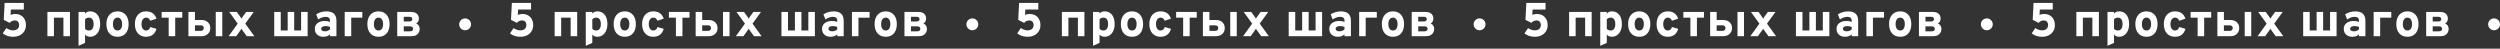
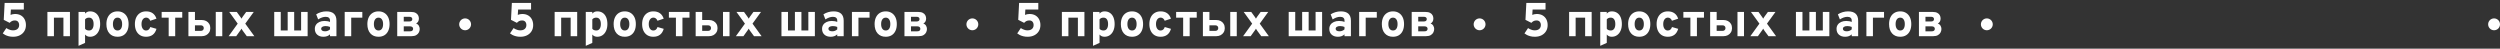
<svg xmlns="http://www.w3.org/2000/svg" width="4214" height="82" viewBox="0 0 4214 82" fill="none">
  <rect x="0" y="0" width="4214" height="82" fill="#333333" stroke="none" />
  <path d="M22.24 61.96C19.493 61.96 17 61.68 14.76 61.12C12.547 60.56 10.587 59.853 8.88 59C7.2 58.12 5.787 57.227 4.64 56.32L10.68 47.32C11.64 47.96 12.693 48.573 13.84 49.16C15.013 49.747 16.293 50.227 17.68 50.6C19.067 50.973 20.587 51.16 22.24 51.16C24.213 51.16 25.96 50.813 27.48 50.12C29 49.427 30.173 48.413 31 47.08C31.853 45.747 32.28 44.133 32.28 42.24C32.28 40.72 32 39.373 31.44 38.2C30.907 37.027 30.107 36.107 29.04 35.44C28 34.773 26.693 34.44 25.12 34.44C23.067 34.44 21.36 34.813 20 35.56C18.64 36.28 17.4 37.267 16.28 38.52L6.32 33.44L7.8 5H40.16V16.04H18.36L17.76 25.08C18.987 24.627 20.187 24.267 21.36 24C22.56 23.707 23.84 23.56 25.2 23.56C29.227 23.56 32.613 24.387 35.36 26.04C38.107 27.693 40.187 29.933 41.6 32.76C43.013 35.587 43.72 38.76 43.72 42.28C43.72 46.28 42.787 49.76 40.92 52.72C39.08 55.653 36.533 57.933 33.28 59.56C30.053 61.16 26.373 61.96 22.24 61.96ZM79.904 61V20.12H117.904V61H106.904V29.8H90.904V61H79.904ZM132.382 77.24V20.12H143.382V23C145.409 20.44 148.236 19.16 151.862 19.16C155.382 19.16 158.409 20.027 160.942 21.76C163.476 23.467 165.422 25.92 166.782 29.12C168.142 32.32 168.822 36.147 168.822 40.6C168.822 44.867 168.102 48.6 166.662 51.8C165.249 55 163.262 57.493 160.702 59.28C158.142 61.067 155.156 61.96 151.742 61.96C149.956 61.96 148.356 61.64 146.942 61C145.556 60.36 144.369 59.427 143.382 58.2V72.28L132.382 77.24ZM150.022 51.4C152.502 51.4 154.409 50.453 155.742 48.56C157.102 46.667 157.782 44.013 157.782 40.6C157.782 37.107 157.116 34.427 155.782 32.56C154.449 30.667 152.529 29.72 150.022 29.72C148.582 29.72 147.329 29.96 146.262 30.44C145.196 30.893 144.236 31.613 143.382 32.6V48.36C143.862 49.267 144.716 50 145.942 50.56C147.169 51.12 148.529 51.4 150.022 51.4ZM198.143 61.96C192.33 61.96 187.743 60.067 184.383 56.28C181.023 52.467 179.343 47.24 179.343 40.6C179.343 36.227 180.103 32.44 181.623 29.24C183.17 26.013 185.343 23.533 188.143 21.8C190.97 20.04 194.303 19.16 198.143 19.16C201.956 19.16 205.25 20.04 208.023 21.8C210.823 23.533 212.983 26 214.503 29.2C216.023 32.4 216.783 36.2 216.783 40.6C216.783 45 216.036 48.8 214.543 52C213.05 55.2 210.903 57.667 208.103 59.4C205.303 61.107 201.983 61.96 198.143 61.96ZM198.143 51.4C200.596 51.4 202.49 50.453 203.823 48.56C205.183 46.667 205.863 44.013 205.863 40.6C205.863 37.16 205.17 34.493 203.783 32.6C202.423 30.68 200.543 29.72 198.143 29.72C195.716 29.72 193.81 30.693 192.423 32.64C191.036 34.56 190.343 37.213 190.343 40.6C190.343 43.96 191.036 46.6 192.423 48.52C193.81 50.44 195.716 51.4 198.143 51.4ZM246.208 61.96C242.341 61.96 238.995 61.093 236.168 59.36C233.368 57.627 231.195 55.16 229.648 51.96C228.128 48.76 227.368 44.973 227.368 40.6C227.368 36.227 228.141 32.44 229.688 29.24C231.235 26.013 233.421 23.533 236.248 21.8C239.075 20.04 242.408 19.16 246.248 19.16C250.701 19.16 254.395 20.2 257.328 22.28C260.261 24.36 262.395 27.427 263.728 31.48L253.248 35C252.608 33.293 251.688 31.987 250.488 31.08C249.315 30.147 247.955 29.68 246.408 29.68C244.061 29.68 242.155 30.68 240.688 32.68C239.248 34.68 238.528 37.32 238.528 40.6C238.528 43.853 239.235 46.48 240.648 48.48C242.061 50.453 243.915 51.44 246.208 51.44C247.915 51.44 249.368 50.947 250.568 49.96C251.768 48.947 252.688 47.48 253.328 45.56L263.768 48.6C262.488 53.053 260.368 56.4 257.408 58.64C254.448 60.853 250.715 61.96 246.208 61.96ZM284.328 61V29.8H272.488V20.12H307.208V29.8H295.328V61H284.328ZM317.607 61V20.12H328.607V33.72H340.047C342.901 33.72 345.407 34.293 347.567 35.44C349.754 36.587 351.447 38.187 352.647 40.24C353.874 42.293 354.487 44.68 354.487 47.4C354.487 50.067 353.874 52.427 352.647 54.48C351.421 56.507 349.714 58.107 347.527 59.28C345.367 60.427 342.874 61 340.047 61H317.607ZM328.607 52.04H338.607C340.101 52.04 341.287 51.6 342.167 50.72C343.047 49.84 343.487 48.72 343.487 47.36C343.487 45.973 343.047 44.853 342.167 44C341.287 43.12 340.101 42.68 338.607 42.68H328.607V52.04ZM363.687 61V20.12H374.687V61H363.687ZM385.384 61L400.664 39.84L386.384 20.12H399.104L404.504 27.6C404.958 28.213 405.424 28.88 405.904 29.6C406.411 30.293 406.784 30.92 407.024 31.48C407.344 30.92 407.731 30.28 408.184 29.56C408.638 28.84 409.078 28.187 409.504 27.6L414.984 20.12H427.744L413.424 39.84L428.744 61H415.984L409.464 52.16C409.038 51.573 408.598 50.92 408.144 50.2C407.718 49.453 407.344 48.813 407.024 48.28C406.784 48.813 406.411 49.453 405.904 50.2C405.398 50.92 404.931 51.56 404.504 52.12L398.144 61H385.384ZM462.229 61V20.12H473.229V51.32H484.909V20.12H495.869V51.32H507.549V20.12H518.549V61H462.229ZM545.227 61.96C540.747 61.96 537.2 60.76 534.587 58.36C531.974 55.96 530.667 52.72 530.667 48.64C530.667 45.973 531.347 43.64 532.707 41.64C534.094 39.64 536.014 38.093 538.467 37C540.92 35.88 543.774 35.32 547.027 35.32C548.76 35.32 550.44 35.467 552.067 35.76C553.72 36.053 555.12 36.467 556.267 37V34.56C556.267 32.533 555.64 31 554.387 29.96C553.16 28.893 551.374 28.36 549.027 28.36C547.027 28.36 544.96 28.72 542.827 29.44C540.72 30.16 538.547 31.253 536.307 32.72L532.947 24.2C535.374 22.573 538.067 21.333 541.027 20.48C544.014 19.6 547.04 19.16 550.107 19.16C555.787 19.16 560.04 20.48 562.867 23.12C565.694 25.76 567.107 29.707 567.107 34.96V61H556.267V57.88C554.96 59.213 553.36 60.227 551.467 60.92C549.6 61.613 547.52 61.96 545.227 61.96ZM547.947 52.76C549.52 52.76 551.014 52.48 552.427 51.92C553.867 51.36 555.147 50.547 556.267 49.48V45.4C555.2 44.92 554.027 44.56 552.747 44.32C551.467 44.08 550.16 43.96 548.827 43.96C546.507 43.96 544.68 44.373 543.347 45.2C542.04 46 541.387 47.133 541.387 48.6C541.387 49.907 541.96 50.933 543.107 51.68C544.254 52.4 545.867 52.76 547.947 52.76ZM581.014 61V20.12H610.734V29.8H592.014V61H581.014ZM638.024 61.96C632.211 61.96 627.624 60.067 624.264 56.28C620.904 52.467 619.224 47.24 619.224 40.6C619.224 36.227 619.984 32.44 621.504 29.24C623.051 26.013 625.224 23.533 628.024 21.8C630.851 20.04 634.184 19.16 638.024 19.16C641.838 19.16 645.131 20.04 647.904 21.8C650.704 23.533 652.864 26 654.384 29.2C655.904 32.4 656.664 36.2 656.664 40.6C656.664 45 655.918 48.8 654.424 52C652.931 55.2 650.784 57.667 647.984 59.4C645.184 61.107 641.864 61.96 638.024 61.96ZM638.024 51.4C640.478 51.4 642.371 50.453 643.704 48.56C645.064 46.667 645.744 44.013 645.744 40.6C645.744 37.16 645.051 34.493 643.664 32.6C642.304 30.68 640.424 29.72 638.024 29.72C635.598 29.72 633.691 30.693 632.304 32.64C630.918 34.56 630.224 37.213 630.224 40.6C630.224 43.96 630.918 46.6 632.304 48.52C633.691 50.44 635.598 51.4 638.024 51.4ZM669.564 61V20.12H692.764C695.99 20.12 698.577 20.64 700.524 21.68C702.497 22.72 703.91 24.08 704.764 25.76C705.644 27.44 706.084 29.24 706.084 31.16C706.084 33.213 705.67 34.947 704.844 36.36C704.017 37.747 702.857 38.853 701.364 39.68C703.55 40.453 705.11 41.733 706.044 43.52C707.004 45.28 707.484 47.04 707.484 48.8C707.484 50.853 707.004 52.813 706.044 54.68C705.11 56.547 703.617 58.067 701.564 59.24C699.537 60.413 696.857 61 693.524 61H669.564ZM680.564 52.76H691.204C692.377 52.76 693.337 52.587 694.084 52.24C694.83 51.867 695.39 51.373 695.764 50.76C696.137 50.12 696.324 49.373 696.324 48.52C696.324 47.72 696.124 47.013 695.724 46.4C695.35 45.76 694.75 45.267 693.924 44.92C693.124 44.573 692.097 44.4 690.844 44.4H680.564V52.76ZM680.564 36.16H690.244C691.764 36.16 692.924 35.813 693.724 35.12C694.55 34.4 694.964 33.467 694.964 32.32C694.964 31.52 694.79 30.827 694.444 30.24C694.097 29.653 693.577 29.2 692.884 28.88C692.217 28.533 691.404 28.36 690.444 28.36H680.564V36.16Z" fill="white" />
  <path d="M877.24 61.96C874.493 61.96 872 61.68 869.76 61.12C867.547 60.56 865.587 59.853 863.88 59C862.2 58.12 860.787 57.227 859.64 56.32L865.68 47.32C866.64 47.96 867.693 48.573 868.84 49.16C870.013 49.747 871.293 50.227 872.68 50.6C874.067 50.973 875.587 51.16 877.24 51.16C879.213 51.16 880.96 50.813 882.48 50.12C884 49.427 885.173 48.413 886 47.08C886.853 45.747 887.28 44.133 887.28 42.24C887.28 40.72 887 39.373 886.44 38.2C885.907 37.027 885.107 36.107 884.04 35.44C883 34.773 881.693 34.44 880.12 34.44C878.067 34.44 876.36 34.813 875 35.56C873.64 36.28 872.4 37.267 871.28 38.52L861.32 33.44L862.8 5H895.16V16.04H873.36L872.76 25.08C873.987 24.627 875.187 24.267 876.36 24C877.56 23.707 878.84 23.56 880.2 23.56C884.227 23.56 887.613 24.387 890.36 26.04C893.107 27.693 895.187 29.933 896.6 32.76C898.013 35.587 898.72 38.76 898.72 42.28C898.72 46.28 897.787 49.76 895.92 52.72C894.08 55.653 891.533 57.933 888.28 59.56C885.053 61.16 881.373 61.96 877.24 61.96ZM934.904 61V20.12H972.904V61H961.904V29.8H945.904V61H934.904ZM987.382 77.24V20.12H998.382V23C1000.41 20.44 1003.24 19.16 1006.86 19.16C1010.38 19.16 1013.41 20.027 1015.94 21.76C1018.48 23.467 1020.42 25.92 1021.78 29.12C1023.14 32.32 1023.82 36.147 1023.82 40.6C1023.82 44.867 1023.1 48.6 1021.66 51.8C1020.25 55 1018.26 57.493 1015.7 59.28C1013.14 61.067 1010.16 61.96 1006.74 61.96C1004.96 61.96 1003.36 61.64 1001.94 61C1000.56 60.36 999.369 59.427 998.382 58.2V72.28L987.382 77.24ZM1005.02 51.4C1007.5 51.4 1009.41 50.453 1010.74 48.56C1012.1 46.667 1012.78 44.013 1012.78 40.6C1012.78 37.107 1012.12 34.427 1010.78 32.56C1009.45 30.667 1007.53 29.72 1005.02 29.72C1003.58 29.72 1002.33 29.96 1001.26 30.44C1000.2 30.893 999.236 31.613 998.382 32.6V48.36C998.862 49.267 999.716 50 1000.94 50.56C1002.17 51.12 1003.53 51.4 1005.02 51.4ZM1053.14 61.96C1047.33 61.96 1042.74 60.067 1039.38 56.28C1036.02 52.467 1034.34 47.24 1034.34 40.6C1034.34 36.227 1035.1 32.44 1036.62 29.24C1038.17 26.013 1040.34 23.533 1043.14 21.8C1045.97 20.04 1049.3 19.16 1053.14 19.16C1056.96 19.16 1060.25 20.04 1063.02 21.8C1065.82 23.533 1067.98 26 1069.5 29.2C1071.02 32.4 1071.78 36.2 1071.78 40.6C1071.78 45 1071.04 48.8 1069.54 52C1068.05 55.2 1065.9 57.667 1063.1 59.4C1060.3 61.107 1056.98 61.96 1053.14 61.96ZM1053.14 51.4C1055.6 51.4 1057.49 50.453 1058.82 48.56C1060.18 46.667 1060.86 44.013 1060.86 40.6C1060.86 37.16 1060.17 34.493 1058.78 32.6C1057.42 30.68 1055.54 29.72 1053.14 29.72C1050.72 29.72 1048.81 30.693 1047.42 32.64C1046.04 34.56 1045.34 37.213 1045.34 40.6C1045.34 43.96 1046.04 46.6 1047.42 48.52C1048.81 50.44 1050.72 51.4 1053.14 51.4ZM1101.21 61.96C1097.34 61.96 1093.99 61.093 1091.17 59.36C1088.37 57.627 1086.19 55.16 1084.65 51.96C1083.13 48.76 1082.37 44.973 1082.37 40.6C1082.37 36.227 1083.14 32.44 1084.69 29.24C1086.23 26.013 1088.42 23.533 1091.25 21.8C1094.07 20.04 1097.41 19.16 1101.25 19.16C1105.7 19.16 1109.39 20.2 1112.33 22.28C1115.26 24.36 1117.39 27.427 1118.73 31.48L1108.25 35C1107.61 33.293 1106.69 31.987 1105.49 31.08C1104.31 30.147 1102.95 29.68 1101.41 29.68C1099.06 29.68 1097.15 30.68 1095.69 32.68C1094.25 34.68 1093.53 37.32 1093.53 40.6C1093.53 43.853 1094.23 46.48 1095.65 48.48C1097.06 50.453 1098.91 51.44 1101.21 51.44C1102.91 51.44 1104.37 50.947 1105.57 49.96C1106.77 48.947 1107.69 47.48 1108.33 45.56L1118.77 48.6C1117.49 53.053 1115.37 56.4 1112.41 58.64C1109.45 60.853 1105.71 61.96 1101.21 61.96ZM1139.33 61V29.8H1127.49V20.12H1162.21V29.8H1150.33V61H1139.33ZM1172.61 61V20.12H1183.61V33.72H1195.05C1197.9 33.72 1200.41 34.293 1202.57 35.44C1204.75 36.587 1206.45 38.187 1207.65 40.24C1208.87 42.293 1209.49 44.68 1209.49 47.4C1209.49 50.067 1208.87 52.427 1207.65 54.48C1206.42 56.507 1204.71 58.107 1202.53 59.28C1200.37 60.427 1197.87 61 1195.05 61H1172.61ZM1183.61 52.04H1193.61C1195.1 52.04 1196.29 51.6 1197.17 50.72C1198.05 49.84 1198.49 48.72 1198.49 47.36C1198.49 45.973 1198.05 44.853 1197.17 44C1196.29 43.12 1195.1 42.68 1193.61 42.68H1183.61V52.04ZM1218.69 61V20.12H1229.69V61H1218.69ZM1240.38 61L1255.66 39.84L1241.38 20.12H1254.1L1259.5 27.6C1259.96 28.213 1260.42 28.88 1260.9 29.6C1261.41 30.293 1261.78 30.92 1262.02 31.48C1262.34 30.92 1262.73 30.28 1263.18 29.56C1263.64 28.84 1264.08 28.187 1264.5 27.6L1269.98 20.12H1282.74L1268.42 39.84L1283.74 61H1270.98L1264.46 52.16C1264.04 51.573 1263.6 50.92 1263.14 50.2C1262.72 49.453 1262.34 48.813 1262.02 48.28C1261.78 48.813 1261.41 49.453 1260.9 50.2C1260.4 50.92 1259.93 51.56 1259.5 52.12L1253.14 61H1240.38ZM1317.23 61V20.12H1328.23V51.32H1339.91V20.12H1350.87V51.32H1362.55V20.12H1373.55V61H1317.23ZM1400.23 61.96C1395.75 61.96 1392.2 60.76 1389.59 58.36C1386.97 55.96 1385.67 52.72 1385.67 48.64C1385.67 45.973 1386.35 43.64 1387.71 41.64C1389.09 39.64 1391.01 38.093 1393.47 37C1395.92 35.88 1398.77 35.32 1402.03 35.32C1403.76 35.32 1405.44 35.467 1407.07 35.76C1408.72 36.053 1410.12 36.467 1411.27 37V34.56C1411.27 32.533 1410.64 31 1409.39 29.96C1408.16 28.893 1406.37 28.36 1404.03 28.36C1402.03 28.36 1399.96 28.72 1397.83 29.44C1395.72 30.16 1393.55 31.253 1391.31 32.72L1387.95 24.2C1390.37 22.573 1393.07 21.333 1396.03 20.48C1399.01 19.6 1402.04 19.16 1405.11 19.16C1410.79 19.16 1415.04 20.48 1417.87 23.12C1420.69 25.76 1422.11 29.707 1422.11 34.96V61H1411.27V57.88C1409.96 59.213 1408.36 60.227 1406.47 60.92C1404.6 61.613 1402.52 61.96 1400.23 61.96ZM1402.95 52.76C1404.52 52.76 1406.01 52.48 1407.43 51.92C1408.87 51.36 1410.15 50.547 1411.27 49.48V45.4C1410.2 44.92 1409.03 44.56 1407.75 44.32C1406.47 44.08 1405.16 43.96 1403.83 43.96C1401.51 43.96 1399.68 44.373 1398.35 45.2C1397.04 46 1396.39 47.133 1396.39 48.6C1396.39 49.907 1396.96 50.933 1398.11 51.68C1399.25 52.4 1400.87 52.76 1402.95 52.76ZM1436.01 61V20.12H1465.73V29.8H1447.01V61H1436.01ZM1493.02 61.96C1487.21 61.96 1482.62 60.067 1479.26 56.28C1475.9 52.467 1474.22 47.24 1474.22 40.6C1474.22 36.227 1474.98 32.44 1476.5 29.24C1478.05 26.013 1480.22 23.533 1483.02 21.8C1485.85 20.04 1489.18 19.16 1493.02 19.16C1496.84 19.16 1500.13 20.04 1502.9 21.8C1505.7 23.533 1507.86 26 1509.38 29.2C1510.9 32.4 1511.66 36.2 1511.66 40.6C1511.66 45 1510.92 48.8 1509.42 52C1507.93 55.2 1505.78 57.667 1502.98 59.4C1500.18 61.107 1496.86 61.96 1493.02 61.96ZM1493.02 51.4C1495.48 51.4 1497.37 50.453 1498.7 48.56C1500.06 46.667 1500.74 44.013 1500.74 40.6C1500.74 37.16 1500.05 34.493 1498.66 32.6C1497.3 30.68 1495.42 29.72 1493.02 29.72C1490.6 29.72 1488.69 30.693 1487.3 32.64C1485.92 34.56 1485.22 37.213 1485.22 40.6C1485.22 43.96 1485.92 46.6 1487.3 48.52C1488.69 50.44 1490.6 51.4 1493.02 51.4ZM1524.56 61V20.12H1547.76C1550.99 20.12 1553.58 20.64 1555.52 21.68C1557.5 22.72 1558.91 24.08 1559.76 25.76C1560.64 27.44 1561.08 29.24 1561.08 31.16C1561.08 33.213 1560.67 34.947 1559.84 36.36C1559.02 37.747 1557.86 38.853 1556.36 39.68C1558.55 40.453 1560.11 41.733 1561.04 43.52C1562 45.28 1562.48 47.04 1562.48 48.8C1562.48 50.853 1562 52.813 1561.04 54.68C1560.11 56.547 1558.62 58.067 1556.56 59.24C1554.54 60.413 1551.86 61 1548.52 61H1524.56ZM1535.56 52.76H1546.2C1547.38 52.76 1548.34 52.587 1549.08 52.24C1549.83 51.867 1550.39 51.373 1550.76 50.76C1551.14 50.12 1551.32 49.373 1551.32 48.52C1551.32 47.72 1551.12 47.013 1550.72 46.4C1550.35 45.76 1549.75 45.267 1548.92 44.92C1548.12 44.573 1547.1 44.4 1545.84 44.4H1535.56V52.76ZM1535.56 36.16H1545.24C1546.76 36.16 1547.92 35.813 1548.72 35.12C1549.55 34.4 1549.96 33.467 1549.96 32.32C1549.96 31.52 1549.79 30.827 1549.44 30.24C1549.1 29.653 1548.58 29.2 1547.88 28.88C1547.22 28.533 1546.4 28.36 1545.44 28.36H1535.56V36.16Z" fill="white" />
  <path d="M1732.24 61.96C1729.49 61.96 1727 61.68 1724.76 61.12C1722.55 60.56 1720.59 59.853 1718.88 59C1717.2 58.12 1715.79 57.227 1714.64 56.32L1720.68 47.32C1721.64 47.96 1722.69 48.573 1723.84 49.16C1725.01 49.747 1726.29 50.227 1727.68 50.6C1729.07 50.973 1730.59 51.16 1732.24 51.16C1734.21 51.16 1735.96 50.813 1737.48 50.12C1739 49.427 1740.17 48.413 1741 47.08C1741.85 45.747 1742.28 44.133 1742.28 42.24C1742.28 40.72 1742 39.373 1741.44 38.2C1740.91 37.027 1740.11 36.107 1739.04 35.44C1738 34.773 1736.69 34.44 1735.12 34.44C1733.07 34.44 1731.36 34.813 1730 35.56C1728.64 36.28 1727.4 37.267 1726.28 38.52L1716.32 33.44L1717.8 5H1750.16V16.04H1728.36L1727.76 25.08C1728.99 24.627 1730.19 24.267 1731.36 24C1732.56 23.707 1733.84 23.56 1735.2 23.56C1739.23 23.56 1742.61 24.387 1745.36 26.04C1748.11 27.693 1750.19 29.933 1751.6 32.76C1753.01 35.587 1753.72 38.76 1753.72 42.28C1753.72 46.28 1752.79 49.76 1750.92 52.72C1749.08 55.653 1746.53 57.933 1743.28 59.56C1740.05 61.16 1736.37 61.96 1732.24 61.96ZM1789.9 61V20.12H1827.9V61H1816.9V29.8H1800.9V61H1789.9ZM1842.38 77.24V20.12H1853.38V23C1855.41 20.44 1858.24 19.16 1861.86 19.16C1865.38 19.16 1868.41 20.027 1870.94 21.76C1873.48 23.467 1875.42 25.92 1876.78 29.12C1878.14 32.32 1878.82 36.147 1878.82 40.6C1878.82 44.867 1878.1 48.6 1876.66 51.8C1875.25 55 1873.26 57.493 1870.7 59.28C1868.14 61.067 1865.16 61.96 1861.74 61.96C1859.96 61.96 1858.36 61.64 1856.94 61C1855.56 60.36 1854.37 59.427 1853.38 58.2V72.28L1842.38 77.24ZM1860.02 51.4C1862.5 51.4 1864.41 50.453 1865.74 48.56C1867.1 46.667 1867.78 44.013 1867.78 40.6C1867.78 37.107 1867.12 34.427 1865.78 32.56C1864.45 30.667 1862.53 29.72 1860.02 29.72C1858.58 29.72 1857.33 29.96 1856.26 30.44C1855.2 30.893 1854.24 31.613 1853.38 32.6V48.36C1853.86 49.267 1854.72 50 1855.94 50.56C1857.17 51.12 1858.53 51.4 1860.02 51.4ZM1908.14 61.96C1902.33 61.96 1897.74 60.067 1894.38 56.28C1891.02 52.467 1889.34 47.24 1889.34 40.6C1889.34 36.227 1890.1 32.44 1891.62 29.24C1893.17 26.013 1895.34 23.533 1898.14 21.8C1900.97 20.04 1904.3 19.16 1908.14 19.16C1911.96 19.16 1915.25 20.04 1918.02 21.8C1920.82 23.533 1922.98 26 1924.5 29.2C1926.02 32.4 1926.78 36.2 1926.78 40.6C1926.78 45 1926.04 48.8 1924.54 52C1923.05 55.2 1920.9 57.667 1918.1 59.4C1915.3 61.107 1911.98 61.96 1908.14 61.96ZM1908.14 51.4C1910.6 51.4 1912.49 50.453 1913.82 48.56C1915.18 46.667 1915.86 44.013 1915.86 40.6C1915.86 37.16 1915.17 34.493 1913.78 32.6C1912.42 30.68 1910.54 29.72 1908.14 29.72C1905.72 29.72 1903.81 30.693 1902.42 32.64C1901.04 34.56 1900.34 37.213 1900.34 40.6C1900.34 43.96 1901.04 46.6 1902.42 48.52C1903.81 50.44 1905.72 51.4 1908.14 51.4ZM1956.21 61.96C1952.34 61.96 1948.99 61.093 1946.17 59.36C1943.37 57.627 1941.19 55.16 1939.65 51.96C1938.13 48.76 1937.37 44.973 1937.37 40.6C1937.37 36.227 1938.14 32.44 1939.69 29.24C1941.23 26.013 1943.42 23.533 1946.25 21.8C1949.07 20.04 1952.41 19.16 1956.25 19.16C1960.7 19.16 1964.39 20.2 1967.33 22.28C1970.26 24.36 1972.39 27.427 1973.73 31.48L1963.25 35C1962.61 33.293 1961.69 31.987 1960.49 31.08C1959.31 30.147 1957.95 29.68 1956.41 29.68C1954.06 29.68 1952.15 30.68 1950.69 32.68C1949.25 34.68 1948.53 37.32 1948.53 40.6C1948.53 43.853 1949.23 46.48 1950.65 48.48C1952.06 50.453 1953.91 51.44 1956.21 51.44C1957.91 51.44 1959.37 50.947 1960.57 49.96C1961.77 48.947 1962.69 47.48 1963.33 45.56L1973.77 48.6C1972.49 53.053 1970.37 56.4 1967.41 58.64C1964.45 60.853 1960.71 61.96 1956.21 61.96ZM1994.33 61V29.8H1982.49V20.12H2017.21V29.8H2005.33V61H1994.33ZM2027.61 61V20.12H2038.61V33.72H2050.05C2052.9 33.72 2055.41 34.293 2057.57 35.44C2059.75 36.587 2061.45 38.187 2062.65 40.24C2063.87 42.293 2064.49 44.68 2064.49 47.4C2064.49 50.067 2063.87 52.427 2062.65 54.48C2061.42 56.507 2059.71 58.107 2057.53 59.28C2055.37 60.427 2052.87 61 2050.05 61H2027.61ZM2038.61 52.04H2048.61C2050.1 52.04 2051.29 51.6 2052.17 50.72C2053.05 49.84 2053.49 48.72 2053.49 47.36C2053.49 45.973 2053.05 44.853 2052.17 44C2051.29 43.12 2050.1 42.68 2048.61 42.68H2038.61V52.04ZM2073.69 61V20.12H2084.69V61H2073.69ZM2095.38 61L2110.66 39.84L2096.38 20.12H2109.1L2114.5 27.6C2114.96 28.213 2115.42 28.88 2115.9 29.6C2116.41 30.293 2116.78 30.92 2117.02 31.48C2117.34 30.92 2117.73 30.28 2118.18 29.56C2118.64 28.84 2119.08 28.187 2119.5 27.6L2124.98 20.12H2137.74L2123.42 39.84L2138.74 61H2125.98L2119.46 52.16C2119.04 51.573 2118.6 50.92 2118.14 50.2C2117.72 49.453 2117.34 48.813 2117.02 48.28C2116.78 48.813 2116.41 49.453 2115.9 50.2C2115.4 50.92 2114.93 51.56 2114.5 52.12L2108.14 61H2095.38ZM2172.23 61V20.12H2183.23V51.32H2194.91V20.12H2205.87V51.32H2217.55V20.12H2228.55V61H2172.23ZM2255.23 61.96C2250.75 61.96 2247.2 60.76 2244.59 58.36C2241.97 55.96 2240.67 52.72 2240.67 48.64C2240.67 45.973 2241.35 43.64 2242.71 41.64C2244.09 39.64 2246.01 38.093 2248.47 37C2250.92 35.88 2253.77 35.32 2257.03 35.32C2258.76 35.32 2260.44 35.467 2262.07 35.76C2263.72 36.053 2265.12 36.467 2266.27 37V34.56C2266.27 32.533 2265.64 31 2264.39 29.96C2263.16 28.893 2261.37 28.36 2259.03 28.36C2257.03 28.36 2254.96 28.72 2252.83 29.44C2250.72 30.16 2248.55 31.253 2246.31 32.72L2242.95 24.2C2245.37 22.573 2248.07 21.333 2251.03 20.48C2254.01 19.6 2257.04 19.16 2260.11 19.16C2265.79 19.16 2270.04 20.48 2272.87 23.12C2275.69 25.76 2277.11 29.707 2277.11 34.96V61H2266.27V57.88C2264.96 59.213 2263.36 60.227 2261.47 60.92C2259.6 61.613 2257.52 61.96 2255.23 61.96ZM2257.95 52.76C2259.52 52.76 2261.01 52.48 2262.43 51.92C2263.87 51.36 2265.15 50.547 2266.27 49.48V45.4C2265.2 44.92 2264.03 44.56 2262.75 44.32C2261.47 44.08 2260.16 43.96 2258.83 43.96C2256.51 43.96 2254.68 44.373 2253.35 45.2C2252.04 46 2251.39 47.133 2251.39 48.6C2251.39 49.907 2251.96 50.933 2253.11 51.68C2254.25 52.4 2255.87 52.76 2257.95 52.76ZM2291.01 61V20.12H2320.73V29.8H2302.01V61H2291.01ZM2348.02 61.96C2342.21 61.96 2337.62 60.067 2334.26 56.28C2330.9 52.467 2329.22 47.24 2329.22 40.6C2329.22 36.227 2329.98 32.44 2331.5 29.24C2333.05 26.013 2335.22 23.533 2338.02 21.8C2340.85 20.04 2344.18 19.16 2348.02 19.16C2351.84 19.16 2355.13 20.04 2357.9 21.8C2360.7 23.533 2362.86 26 2364.38 29.2C2365.9 32.4 2366.66 36.2 2366.66 40.6C2366.66 45 2365.92 48.8 2364.42 52C2362.93 55.2 2360.78 57.667 2357.98 59.4C2355.18 61.107 2351.86 61.96 2348.02 61.96ZM2348.02 51.4C2350.48 51.4 2352.37 50.453 2353.7 48.56C2355.06 46.667 2355.74 44.013 2355.74 40.6C2355.74 37.16 2355.05 34.493 2353.66 32.6C2352.3 30.68 2350.42 29.72 2348.02 29.72C2345.6 29.72 2343.69 30.693 2342.3 32.64C2340.92 34.56 2340.22 37.213 2340.22 40.6C2340.22 43.96 2340.92 46.6 2342.3 48.52C2343.69 50.44 2345.6 51.4 2348.02 51.4ZM2379.56 61V20.12H2402.76C2405.99 20.12 2408.58 20.64 2410.52 21.68C2412.5 22.72 2413.91 24.08 2414.76 25.76C2415.64 27.44 2416.08 29.24 2416.08 31.16C2416.08 33.213 2415.67 34.947 2414.84 36.36C2414.02 37.747 2412.86 38.853 2411.36 39.68C2413.55 40.453 2415.11 41.733 2416.04 43.52C2417 45.28 2417.48 47.04 2417.48 48.8C2417.48 50.853 2417 52.813 2416.04 54.68C2415.11 56.547 2413.62 58.067 2411.56 59.24C2409.54 60.413 2406.86 61 2403.52 61H2379.56ZM2390.56 52.76H2401.2C2402.38 52.76 2403.34 52.587 2404.08 52.24C2404.83 51.867 2405.39 51.373 2405.76 50.76C2406.14 50.12 2406.32 49.373 2406.32 48.52C2406.32 47.72 2406.12 47.013 2405.72 46.4C2405.35 45.76 2404.75 45.267 2403.92 44.92C2403.12 44.573 2402.1 44.4 2400.84 44.4H2390.56V52.76ZM2390.56 36.16H2400.24C2401.76 36.16 2402.92 35.813 2403.72 35.12C2404.55 34.4 2404.96 33.467 2404.96 32.32C2404.96 31.52 2404.79 30.827 2404.44 30.24C2404.1 29.653 2403.58 29.2 2402.88 28.88C2402.22 28.533 2401.4 28.36 2400.44 28.36H2390.56V36.16Z" fill="white" />
  <path d="M2587.24 61.96C2584.49 61.96 2582 61.68 2579.76 61.12C2577.55 60.56 2575.59 59.853 2573.88 59C2572.2 58.12 2570.79 57.227 2569.64 56.32L2575.68 47.32C2576.64 47.96 2577.69 48.573 2578.84 49.16C2580.01 49.747 2581.29 50.227 2582.68 50.6C2584.07 50.973 2585.59 51.16 2587.24 51.16C2589.21 51.16 2590.96 50.813 2592.48 50.12C2594 49.427 2595.17 48.413 2596 47.08C2596.85 45.747 2597.28 44.133 2597.28 42.24C2597.28 40.72 2597 39.373 2596.44 38.2C2595.91 37.027 2595.11 36.107 2594.04 35.44C2593 34.773 2591.69 34.44 2590.12 34.44C2588.07 34.44 2586.36 34.813 2585 35.56C2583.64 36.28 2582.4 37.267 2581.28 38.52L2571.32 33.44L2572.8 5H2605.16V16.04H2583.36L2582.76 25.08C2583.99 24.627 2585.19 24.267 2586.36 24C2587.56 23.707 2588.84 23.56 2590.2 23.56C2594.23 23.56 2597.61 24.387 2600.36 26.04C2603.11 27.693 2605.19 29.933 2606.6 32.76C2608.01 35.587 2608.72 38.76 2608.72 42.28C2608.72 46.28 2607.79 49.76 2605.92 52.72C2604.08 55.653 2601.53 57.933 2598.28 59.56C2595.05 61.16 2591.37 61.96 2587.24 61.96ZM2644.9 61V20.12H2682.9V61H2671.9V29.8H2655.9V61H2644.9ZM2697.38 77.24V20.12H2708.38V23C2710.41 20.44 2713.24 19.16 2716.86 19.16C2720.38 19.16 2723.41 20.027 2725.94 21.76C2728.48 23.467 2730.42 25.92 2731.78 29.12C2733.14 32.32 2733.82 36.147 2733.82 40.6C2733.82 44.867 2733.1 48.6 2731.66 51.8C2730.25 55 2728.26 57.493 2725.7 59.28C2723.14 61.067 2720.16 61.96 2716.74 61.96C2714.96 61.96 2713.36 61.64 2711.94 61C2710.56 60.36 2709.37 59.427 2708.38 58.2V72.28L2697.38 77.24ZM2715.02 51.4C2717.5 51.4 2719.41 50.453 2720.74 48.56C2722.1 46.667 2722.78 44.013 2722.78 40.6C2722.78 37.107 2722.12 34.427 2720.78 32.56C2719.45 30.667 2717.53 29.72 2715.02 29.72C2713.58 29.72 2712.33 29.96 2711.26 30.44C2710.2 30.893 2709.24 31.613 2708.38 32.6V48.36C2708.86 49.267 2709.72 50 2710.94 50.56C2712.17 51.12 2713.53 51.4 2715.02 51.4ZM2763.14 61.96C2757.33 61.96 2752.74 60.067 2749.38 56.28C2746.02 52.467 2744.34 47.24 2744.34 40.6C2744.34 36.227 2745.1 32.44 2746.62 29.24C2748.17 26.013 2750.34 23.533 2753.14 21.8C2755.97 20.04 2759.3 19.16 2763.14 19.16C2766.96 19.16 2770.25 20.04 2773.02 21.8C2775.82 23.533 2777.98 26 2779.5 29.2C2781.02 32.4 2781.78 36.2 2781.78 40.6C2781.78 45 2781.04 48.8 2779.54 52C2778.05 55.2 2775.9 57.667 2773.1 59.4C2770.3 61.107 2766.98 61.96 2763.14 61.96ZM2763.14 51.4C2765.6 51.4 2767.49 50.453 2768.82 48.56C2770.18 46.667 2770.86 44.013 2770.86 40.6C2770.86 37.16 2770.17 34.493 2768.78 32.6C2767.42 30.68 2765.54 29.72 2763.14 29.72C2760.72 29.72 2758.81 30.693 2757.42 32.64C2756.04 34.56 2755.34 37.213 2755.34 40.6C2755.34 43.96 2756.04 46.6 2757.42 48.52C2758.81 50.44 2760.72 51.4 2763.14 51.4ZM2811.21 61.96C2807.34 61.96 2803.99 61.093 2801.17 59.36C2798.37 57.627 2796.19 55.16 2794.65 51.96C2793.13 48.76 2792.37 44.973 2792.37 40.6C2792.37 36.227 2793.14 32.44 2794.69 29.24C2796.23 26.013 2798.42 23.533 2801.25 21.8C2804.07 20.04 2807.41 19.16 2811.25 19.16C2815.7 19.16 2819.39 20.2 2822.33 22.28C2825.26 24.36 2827.39 27.427 2828.73 31.48L2818.25 35C2817.61 33.293 2816.69 31.987 2815.49 31.08C2814.31 30.147 2812.95 29.68 2811.41 29.68C2809.06 29.68 2807.15 30.68 2805.69 32.68C2804.25 34.68 2803.53 37.32 2803.53 40.6C2803.53 43.853 2804.23 46.48 2805.65 48.48C2807.06 50.453 2808.91 51.44 2811.21 51.44C2812.91 51.44 2814.37 50.947 2815.57 49.96C2816.77 48.947 2817.69 47.48 2818.33 45.56L2828.77 48.6C2827.49 53.053 2825.37 56.4 2822.41 58.64C2819.45 60.853 2815.71 61.96 2811.21 61.96ZM2849.33 61V29.8H2837.49V20.12H2872.21V29.8H2860.33V61H2849.33ZM2882.61 61V20.12H2893.61V33.72H2905.05C2907.9 33.72 2910.41 34.293 2912.57 35.44C2914.75 36.587 2916.45 38.187 2917.65 40.24C2918.87 42.293 2919.49 44.68 2919.49 47.4C2919.49 50.067 2918.87 52.427 2917.65 54.48C2916.42 56.507 2914.71 58.107 2912.53 59.28C2910.37 60.427 2907.87 61 2905.05 61H2882.61ZM2893.61 52.04H2903.61C2905.1 52.04 2906.29 51.6 2907.17 50.72C2908.05 49.84 2908.49 48.72 2908.49 47.36C2908.49 45.973 2908.05 44.853 2907.17 44C2906.29 43.12 2905.1 42.68 2903.61 42.68H2893.61V52.04ZM2928.69 61V20.12H2939.69V61H2928.69ZM2950.38 61L2965.66 39.84L2951.38 20.12H2964.1L2969.5 27.6C2969.96 28.213 2970.42 28.88 2970.9 29.6C2971.41 30.293 2971.78 30.92 2972.02 31.48C2972.34 30.92 2972.73 30.28 2973.18 29.56C2973.64 28.84 2974.08 28.187 2974.5 27.6L2979.98 20.12H2992.74L2978.42 39.84L2993.74 61H2980.98L2974.46 52.16C2974.04 51.573 2973.6 50.92 2973.14 50.2C2972.72 49.453 2972.34 48.813 2972.02 48.28C2971.78 48.813 2971.41 49.453 2970.9 50.2C2970.4 50.92 2969.93 51.56 2969.5 52.12L2963.14 61H2950.38ZM3027.23 61V20.12H3038.23V51.32H3049.91V20.12H3060.87V51.32H3072.55V20.12H3083.55V61H3027.23ZM3110.23 61.96C3105.75 61.96 3102.2 60.76 3099.59 58.36C3096.97 55.96 3095.67 52.72 3095.67 48.64C3095.67 45.973 3096.35 43.64 3097.71 41.64C3099.09 39.64 3101.01 38.093 3103.47 37C3105.92 35.88 3108.77 35.32 3112.03 35.32C3113.76 35.32 3115.44 35.467 3117.07 35.76C3118.72 36.053 3120.12 36.467 3121.27 37V34.56C3121.27 32.533 3120.64 31 3119.39 29.96C3118.16 28.893 3116.37 28.36 3114.03 28.36C3112.03 28.36 3109.96 28.72 3107.83 29.44C3105.72 30.16 3103.55 31.253 3101.31 32.72L3097.95 24.2C3100.37 22.573 3103.07 21.333 3106.03 20.48C3109.01 19.6 3112.04 19.16 3115.11 19.16C3120.79 19.16 3125.04 20.48 3127.87 23.12C3130.69 25.76 3132.11 29.707 3132.11 34.96V61H3121.27V57.88C3119.96 59.213 3118.36 60.227 3116.47 60.92C3114.6 61.613 3112.52 61.96 3110.23 61.96ZM3112.95 52.76C3114.52 52.76 3116.01 52.48 3117.43 51.92C3118.87 51.36 3120.15 50.547 3121.27 49.48V45.4C3120.2 44.92 3119.03 44.56 3117.75 44.32C3116.47 44.08 3115.16 43.96 3113.83 43.96C3111.51 43.96 3109.68 44.373 3108.35 45.2C3107.04 46 3106.39 47.133 3106.39 48.6C3106.39 49.907 3106.96 50.933 3108.11 51.68C3109.25 52.4 3110.87 52.76 3112.95 52.76ZM3146.01 61V20.12H3175.73V29.8H3157.01V61H3146.01ZM3203.02 61.96C3197.21 61.96 3192.62 60.067 3189.26 56.28C3185.9 52.467 3184.22 47.24 3184.22 40.6C3184.22 36.227 3184.98 32.44 3186.5 29.24C3188.05 26.013 3190.22 23.533 3193.02 21.8C3195.85 20.04 3199.18 19.16 3203.02 19.16C3206.84 19.16 3210.13 20.04 3212.9 21.8C3215.7 23.533 3217.86 26 3219.38 29.2C3220.9 32.4 3221.66 36.2 3221.66 40.6C3221.66 45 3220.92 48.8 3219.42 52C3217.93 55.2 3215.78 57.667 3212.98 59.4C3210.18 61.107 3206.86 61.96 3203.02 61.96ZM3203.02 51.4C3205.48 51.4 3207.37 50.453 3208.7 48.56C3210.06 46.667 3210.74 44.013 3210.74 40.6C3210.74 37.16 3210.05 34.493 3208.66 32.6C3207.3 30.68 3205.42 29.72 3203.02 29.72C3200.6 29.72 3198.69 30.693 3197.3 32.64C3195.92 34.56 3195.22 37.213 3195.22 40.6C3195.22 43.96 3195.92 46.6 3197.3 48.52C3198.69 50.44 3200.6 51.4 3203.02 51.4ZM3234.56 61V20.12H3257.76C3260.99 20.12 3263.58 20.64 3265.52 21.68C3267.5 22.72 3268.91 24.08 3269.76 25.76C3270.64 27.44 3271.08 29.24 3271.08 31.16C3271.08 33.213 3270.67 34.947 3269.84 36.36C3269.02 37.747 3267.86 38.853 3266.36 39.68C3268.55 40.453 3270.11 41.733 3271.04 43.52C3272 45.28 3272.48 47.04 3272.48 48.8C3272.48 50.853 3272 52.813 3271.04 54.68C3270.11 56.547 3268.62 58.067 3266.56 59.24C3264.54 60.413 3261.86 61 3258.52 61H3234.56ZM3245.56 52.76H3256.2C3257.38 52.76 3258.34 52.587 3259.08 52.24C3259.83 51.867 3260.39 51.373 3260.76 50.76C3261.14 50.12 3261.32 49.373 3261.32 48.52C3261.32 47.72 3261.12 47.013 3260.72 46.4C3260.35 45.76 3259.75 45.267 3258.92 44.92C3258.12 44.573 3257.1 44.4 3255.84 44.4H3245.56V52.76ZM3245.56 36.16H3255.24C3256.76 36.16 3257.92 35.813 3258.72 35.12C3259.55 34.4 3259.96 33.467 3259.96 32.32C3259.96 31.52 3259.79 30.827 3259.44 30.24C3259.1 29.653 3258.58 29.2 3257.88 28.88C3257.22 28.533 3256.4 28.36 3255.44 28.36H3245.56V36.16Z" fill="white" />
-   <path d="M3442.24 61.96C3439.49 61.96 3437 61.68 3434.76 61.12C3432.55 60.56 3430.59 59.853 3428.88 59C3427.2 58.12 3425.79 57.227 3424.64 56.32L3430.68 47.32C3431.64 47.96 3432.69 48.573 3433.84 49.16C3435.01 49.747 3436.29 50.227 3437.68 50.6C3439.07 50.973 3440.59 51.16 3442.24 51.16C3444.21 51.16 3445.96 50.813 3447.48 50.12C3449 49.427 3450.17 48.413 3451 47.08C3451.85 45.747 3452.28 44.133 3452.28 42.24C3452.28 40.72 3452 39.373 3451.44 38.2C3450.91 37.027 3450.11 36.107 3449.04 35.44C3448 34.773 3446.69 34.44 3445.12 34.44C3443.07 34.44 3441.36 34.813 3440 35.56C3438.64 36.28 3437.4 37.267 3436.28 38.52L3426.32 33.44L3427.8 5H3460.16V16.04H3438.36L3437.76 25.08C3438.99 24.627 3440.19 24.267 3441.36 24C3442.56 23.707 3443.84 23.56 3445.2 23.56C3449.23 23.56 3452.61 24.387 3455.36 26.04C3458.11 27.693 3460.19 29.933 3461.6 32.76C3463.01 35.587 3463.72 38.76 3463.72 42.28C3463.72 46.28 3462.79 49.76 3460.92 52.72C3459.08 55.653 3456.53 57.933 3453.28 59.56C3450.05 61.16 3446.37 61.96 3442.24 61.96ZM3499.9 61V20.12H3537.9V61H3526.9V29.8H3510.9V61H3499.9ZM3552.38 77.24V20.12H3563.38V23C3565.41 20.44 3568.24 19.16 3571.86 19.16C3575.38 19.16 3578.41 20.027 3580.94 21.76C3583.48 23.467 3585.42 25.92 3586.78 29.12C3588.14 32.32 3588.82 36.147 3588.82 40.6C3588.82 44.867 3588.1 48.6 3586.66 51.8C3585.25 55 3583.26 57.493 3580.7 59.28C3578.14 61.067 3575.16 61.96 3571.74 61.96C3569.96 61.96 3568.36 61.64 3566.94 61C3565.56 60.36 3564.37 59.427 3563.38 58.2V72.28L3552.38 77.24ZM3570.02 51.4C3572.5 51.4 3574.41 50.453 3575.74 48.56C3577.1 46.667 3577.78 44.013 3577.78 40.6C3577.78 37.107 3577.12 34.427 3575.78 32.56C3574.45 30.667 3572.53 29.72 3570.02 29.72C3568.58 29.72 3567.33 29.96 3566.26 30.44C3565.2 30.893 3564.24 31.613 3563.38 32.6V48.36C3563.86 49.267 3564.72 50 3565.94 50.56C3567.17 51.12 3568.53 51.4 3570.02 51.4ZM3618.14 61.96C3612.33 61.96 3607.74 60.067 3604.38 56.28C3601.02 52.467 3599.34 47.24 3599.34 40.6C3599.34 36.227 3600.1 32.44 3601.62 29.24C3603.17 26.013 3605.34 23.533 3608.14 21.8C3610.97 20.04 3614.3 19.16 3618.14 19.16C3621.96 19.16 3625.25 20.04 3628.02 21.8C3630.82 23.533 3632.98 26 3634.5 29.2C3636.02 32.4 3636.78 36.2 3636.78 40.6C3636.78 45 3636.04 48.8 3634.54 52C3633.05 55.2 3630.9 57.667 3628.1 59.4C3625.3 61.107 3621.98 61.96 3618.14 61.96ZM3618.14 51.4C3620.6 51.4 3622.49 50.453 3623.82 48.56C3625.18 46.667 3625.86 44.013 3625.86 40.6C3625.86 37.16 3625.17 34.493 3623.78 32.6C3622.42 30.68 3620.54 29.72 3618.14 29.72C3615.72 29.72 3613.81 30.693 3612.42 32.64C3611.04 34.56 3610.34 37.213 3610.34 40.6C3610.34 43.96 3611.04 46.6 3612.42 48.52C3613.81 50.44 3615.72 51.4 3618.14 51.4ZM3666.21 61.96C3662.34 61.96 3658.99 61.093 3656.17 59.36C3653.37 57.627 3651.19 55.16 3649.65 51.96C3648.13 48.76 3647.37 44.973 3647.37 40.6C3647.37 36.227 3648.14 32.44 3649.69 29.24C3651.23 26.013 3653.42 23.533 3656.25 21.8C3659.07 20.04 3662.41 19.16 3666.25 19.16C3670.7 19.16 3674.39 20.2 3677.33 22.28C3680.26 24.36 3682.39 27.427 3683.73 31.48L3673.25 35C3672.61 33.293 3671.69 31.987 3670.49 31.08C3669.31 30.147 3667.95 29.68 3666.41 29.68C3664.06 29.68 3662.15 30.68 3660.69 32.68C3659.25 34.68 3658.53 37.32 3658.53 40.6C3658.53 43.853 3659.23 46.48 3660.65 48.48C3662.06 50.453 3663.91 51.44 3666.21 51.44C3667.91 51.44 3669.37 50.947 3670.57 49.96C3671.77 48.947 3672.69 47.48 3673.33 45.56L3683.77 48.6C3682.49 53.053 3680.37 56.4 3677.41 58.64C3674.45 60.853 3670.71 61.96 3666.21 61.96ZM3704.33 61V29.8H3692.49V20.12H3727.21V29.8H3715.33V61H3704.33ZM3737.61 61V20.12H3748.61V33.72H3760.05C3762.9 33.72 3765.41 34.293 3767.57 35.44C3769.75 36.587 3771.45 38.187 3772.65 40.24C3773.87 42.293 3774.49 44.68 3774.49 47.4C3774.49 50.067 3773.87 52.427 3772.65 54.48C3771.42 56.507 3769.71 58.107 3767.53 59.28C3765.37 60.427 3762.87 61 3760.05 61H3737.61ZM3748.61 52.04H3758.61C3760.1 52.04 3761.29 51.6 3762.17 50.72C3763.05 49.84 3763.49 48.72 3763.49 47.36C3763.49 45.973 3763.05 44.853 3762.17 44C3761.29 43.12 3760.1 42.68 3758.61 42.68H3748.61V52.04ZM3783.69 61V20.12H3794.69V61H3783.69ZM3805.38 61L3820.66 39.84L3806.38 20.12H3819.1L3824.5 27.6C3824.96 28.213 3825.42 28.88 3825.9 29.6C3826.41 30.293 3826.78 30.92 3827.02 31.48C3827.34 30.92 3827.73 30.28 3828.18 29.56C3828.64 28.84 3829.08 28.187 3829.5 27.6L3834.98 20.12H3847.74L3833.42 39.84L3848.74 61H3835.98L3829.46 52.16C3829.04 51.573 3828.6 50.92 3828.14 50.2C3827.72 49.453 3827.34 48.813 3827.02 48.28C3826.78 48.813 3826.41 49.453 3825.9 50.2C3825.4 50.92 3824.93 51.56 3824.5 52.12L3818.14 61H3805.38ZM3882.23 61V20.12H3893.23V51.32H3904.91V20.12H3915.87V51.32H3927.55V20.12H3938.55V61H3882.23ZM3965.23 61.96C3960.75 61.96 3957.2 60.76 3954.59 58.36C3951.97 55.96 3950.67 52.72 3950.67 48.64C3950.67 45.973 3951.35 43.64 3952.71 41.64C3954.09 39.64 3956.01 38.093 3958.47 37C3960.92 35.88 3963.77 35.32 3967.03 35.32C3968.76 35.32 3970.44 35.467 3972.07 35.76C3973.72 36.053 3975.12 36.467 3976.27 37V34.56C3976.27 32.533 3975.64 31 3974.39 29.96C3973.16 28.893 3971.37 28.36 3969.03 28.36C3967.03 28.36 3964.96 28.72 3962.83 29.44C3960.72 30.16 3958.55 31.253 3956.31 32.72L3952.95 24.2C3955.37 22.573 3958.07 21.333 3961.03 20.48C3964.01 19.6 3967.04 19.16 3970.11 19.16C3975.79 19.16 3980.04 20.48 3982.87 23.12C3985.69 25.76 3987.11 29.707 3987.11 34.96V61H3976.27V57.88C3974.96 59.213 3973.36 60.227 3971.47 60.92C3969.6 61.613 3967.52 61.96 3965.23 61.96ZM3967.95 52.76C3969.52 52.76 3971.01 52.48 3972.43 51.92C3973.87 51.36 3975.15 50.547 3976.27 49.48V45.4C3975.2 44.92 3974.03 44.56 3972.75 44.32C3971.47 44.08 3970.16 43.96 3968.83 43.96C3966.51 43.96 3964.68 44.373 3963.35 45.2C3962.04 46 3961.39 47.133 3961.39 48.6C3961.39 49.907 3961.96 50.933 3963.11 51.68C3964.25 52.4 3965.87 52.76 3967.95 52.76ZM4001.01 61V20.12H4030.73V29.8H4012.01V61H4001.01ZM4058.02 61.96C4052.21 61.96 4047.62 60.067 4044.26 56.28C4040.9 52.467 4039.22 47.24 4039.22 40.6C4039.22 36.227 4039.98 32.44 4041.5 29.24C4043.05 26.013 4045.22 23.533 4048.02 21.8C4050.85 20.04 4054.18 19.16 4058.02 19.16C4061.84 19.16 4065.13 20.04 4067.9 21.8C4070.7 23.533 4072.86 26 4074.38 29.2C4075.9 32.4 4076.66 36.2 4076.66 40.6C4076.66 45 4075.92 48.8 4074.42 52C4072.93 55.2 4070.78 57.667 4067.98 59.4C4065.18 61.107 4061.86 61.96 4058.02 61.96ZM4058.02 51.4C4060.48 51.4 4062.37 50.453 4063.7 48.56C4065.06 46.667 4065.74 44.013 4065.74 40.6C4065.74 37.16 4065.05 34.493 4063.66 32.6C4062.3 30.68 4060.42 29.72 4058.02 29.72C4055.6 29.72 4053.69 30.693 4052.3 32.64C4050.92 34.56 4050.22 37.213 4050.22 40.6C4050.22 43.96 4050.92 46.6 4052.3 48.52C4053.69 50.44 4055.6 51.4 4058.02 51.4ZM4089.56 61V20.12H4112.76C4115.99 20.12 4118.58 20.64 4120.52 21.68C4122.5 22.72 4123.91 24.08 4124.76 25.76C4125.64 27.44 4126.08 29.24 4126.08 31.16C4126.08 33.213 4125.67 34.947 4124.84 36.36C4124.02 37.747 4122.86 38.853 4121.36 39.68C4123.55 40.453 4125.11 41.733 4126.04 43.52C4127 45.28 4127.48 47.04 4127.48 48.8C4127.48 50.853 4127 52.813 4126.04 54.68C4125.11 56.547 4123.62 58.067 4121.56 59.24C4119.54 60.413 4116.86 61 4113.52 61H4089.56ZM4100.56 52.76H4111.2C4112.38 52.76 4113.34 52.587 4114.08 52.24C4114.83 51.867 4115.39 51.373 4115.76 50.76C4116.14 50.12 4116.32 49.373 4116.32 48.52C4116.32 47.72 4116.12 47.013 4115.72 46.4C4115.35 45.76 4114.75 45.267 4113.92 44.92C4113.12 44.573 4112.1 44.4 4110.84 44.4H4100.56V52.76ZM4100.56 36.16H4110.24C4111.76 36.16 4112.92 35.813 4113.72 35.12C4114.55 34.4 4114.96 33.467 4114.96 32.32C4114.96 31.52 4114.79 30.827 4114.44 30.24C4114.1 29.653 4113.58 29.2 4112.88 28.88C4112.22 28.533 4111.4 28.36 4110.44 28.36H4100.56V36.16Z" fill="white" />
  <circle cx="784" cy="41" r="10" fill="white" />
  <circle cx="1639" cy="41" r="10" fill="white" />
  <circle cx="2494" cy="41" r="10" fill="white" />
  <circle cx="3349" cy="41" r="10" fill="white" />
  <circle cx="4204" cy="41" r="10" fill="white" />
</svg>